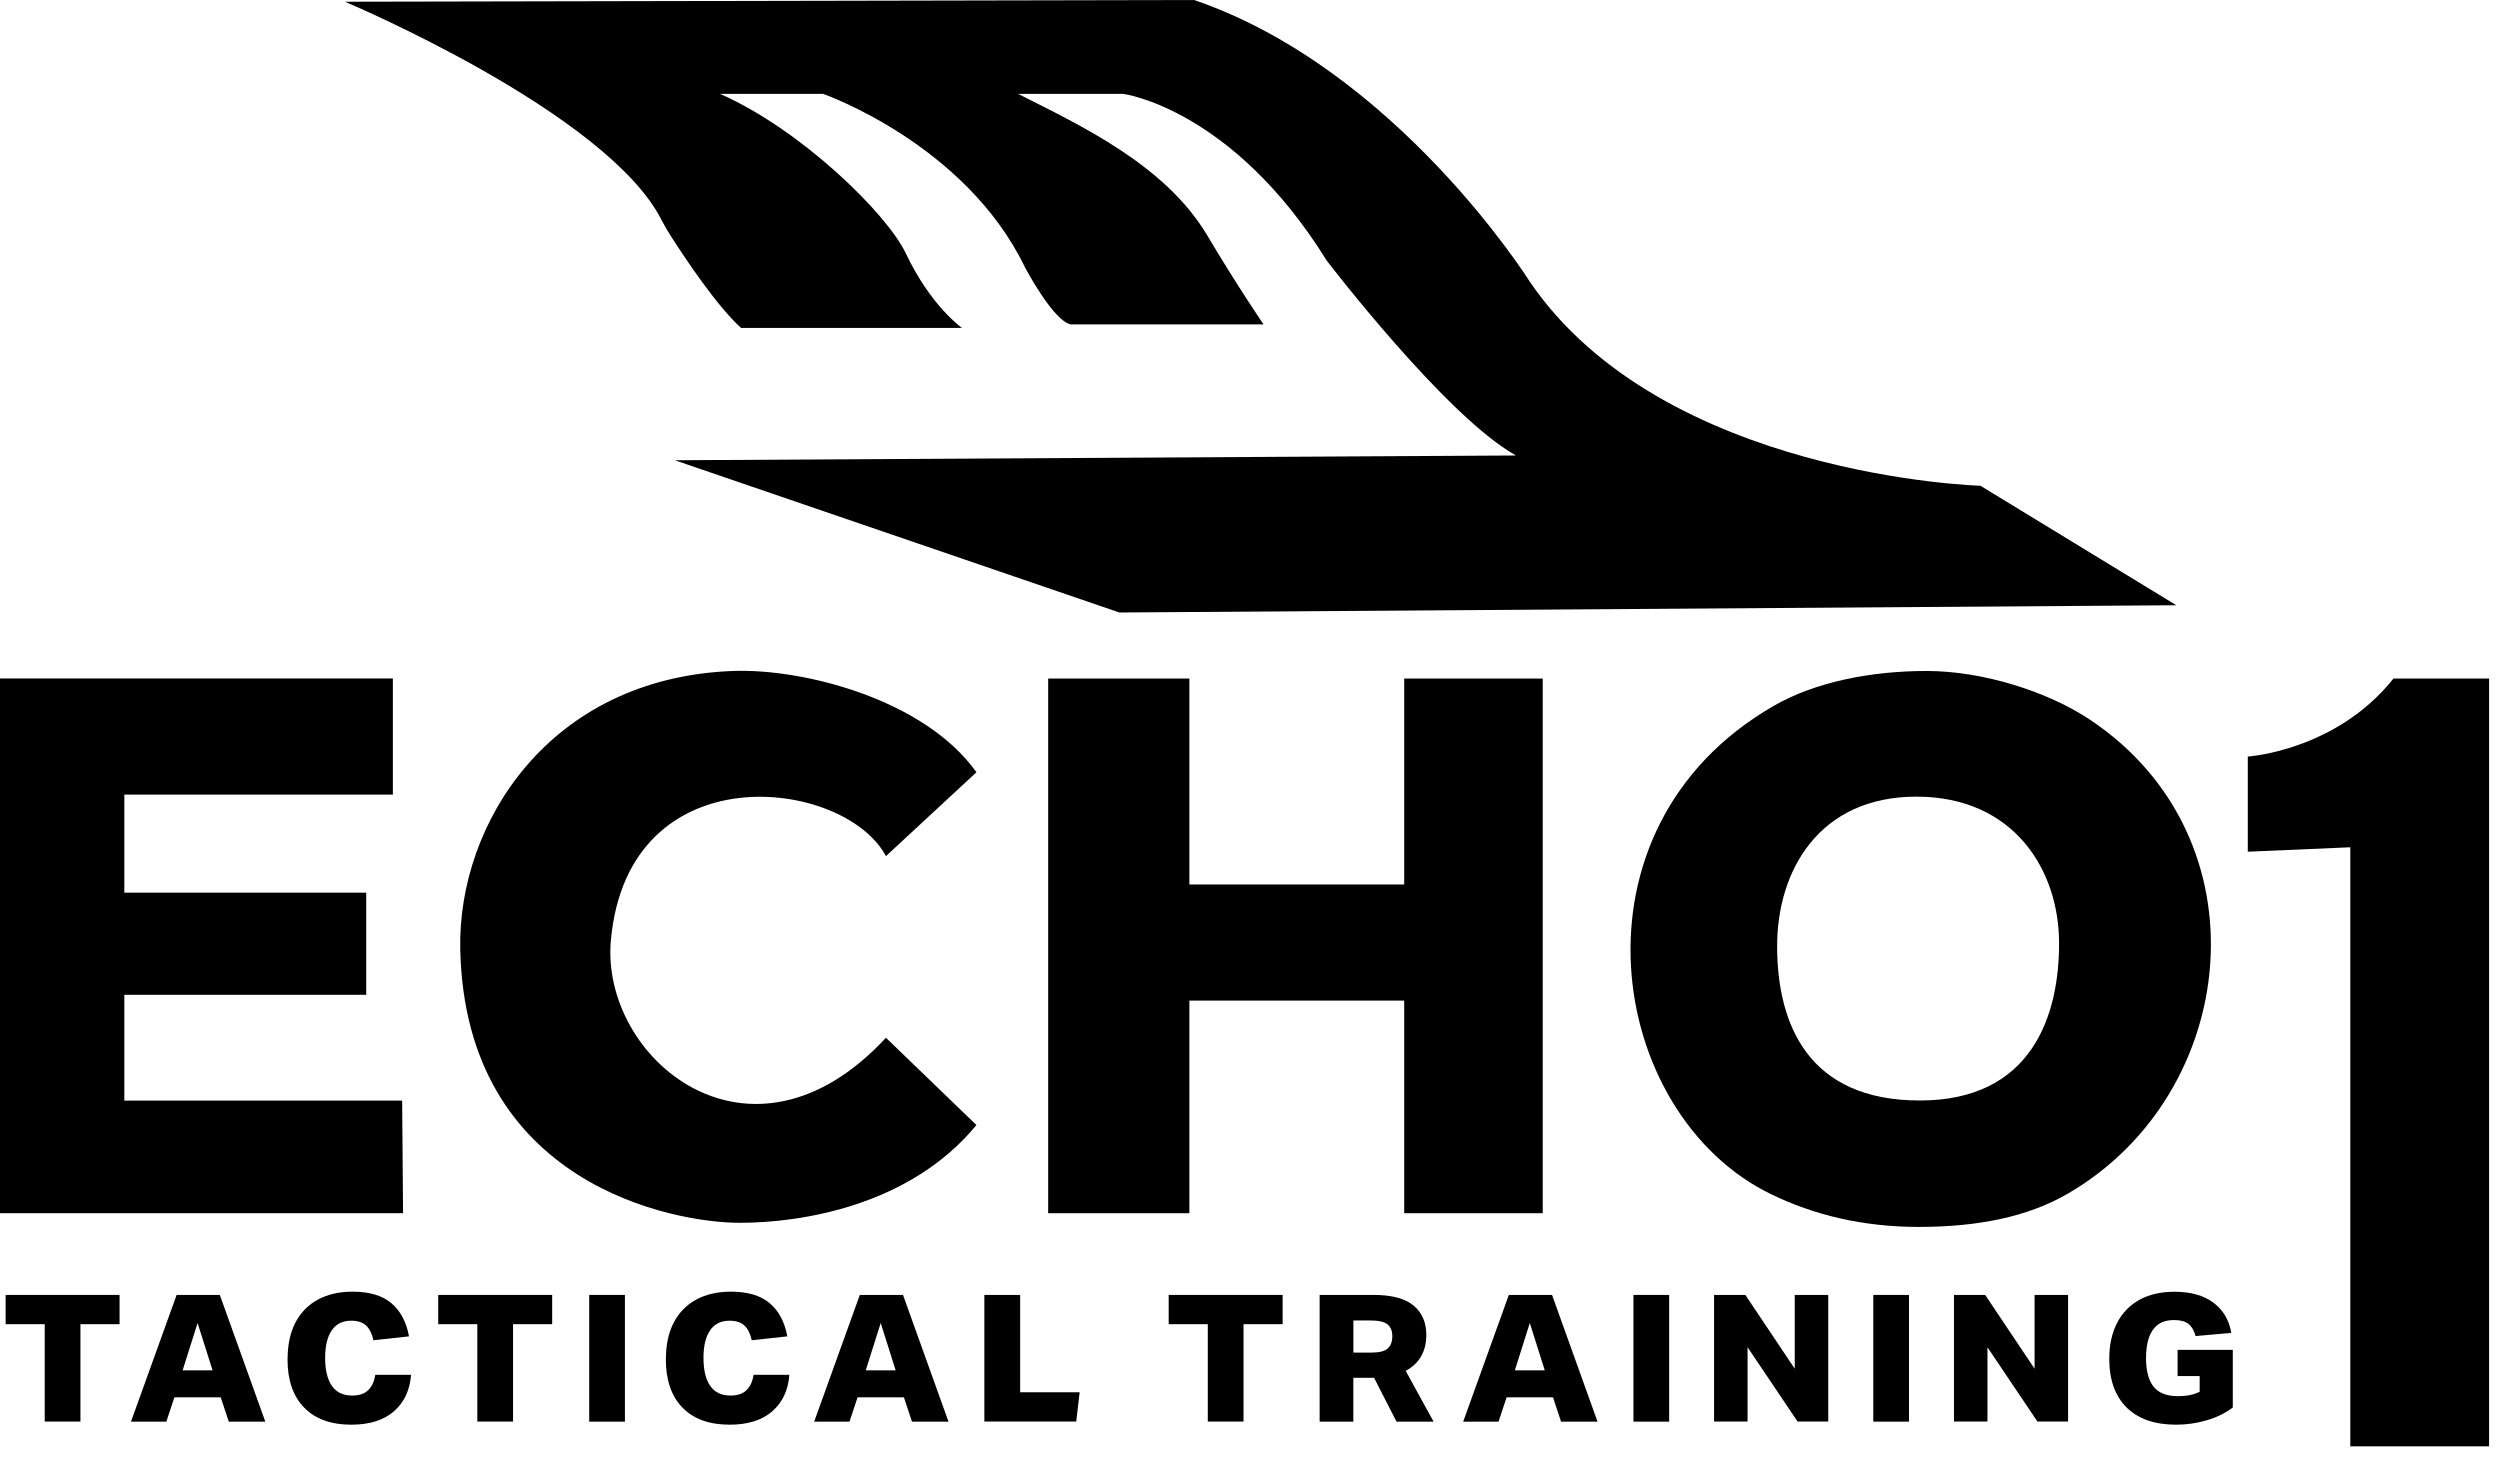
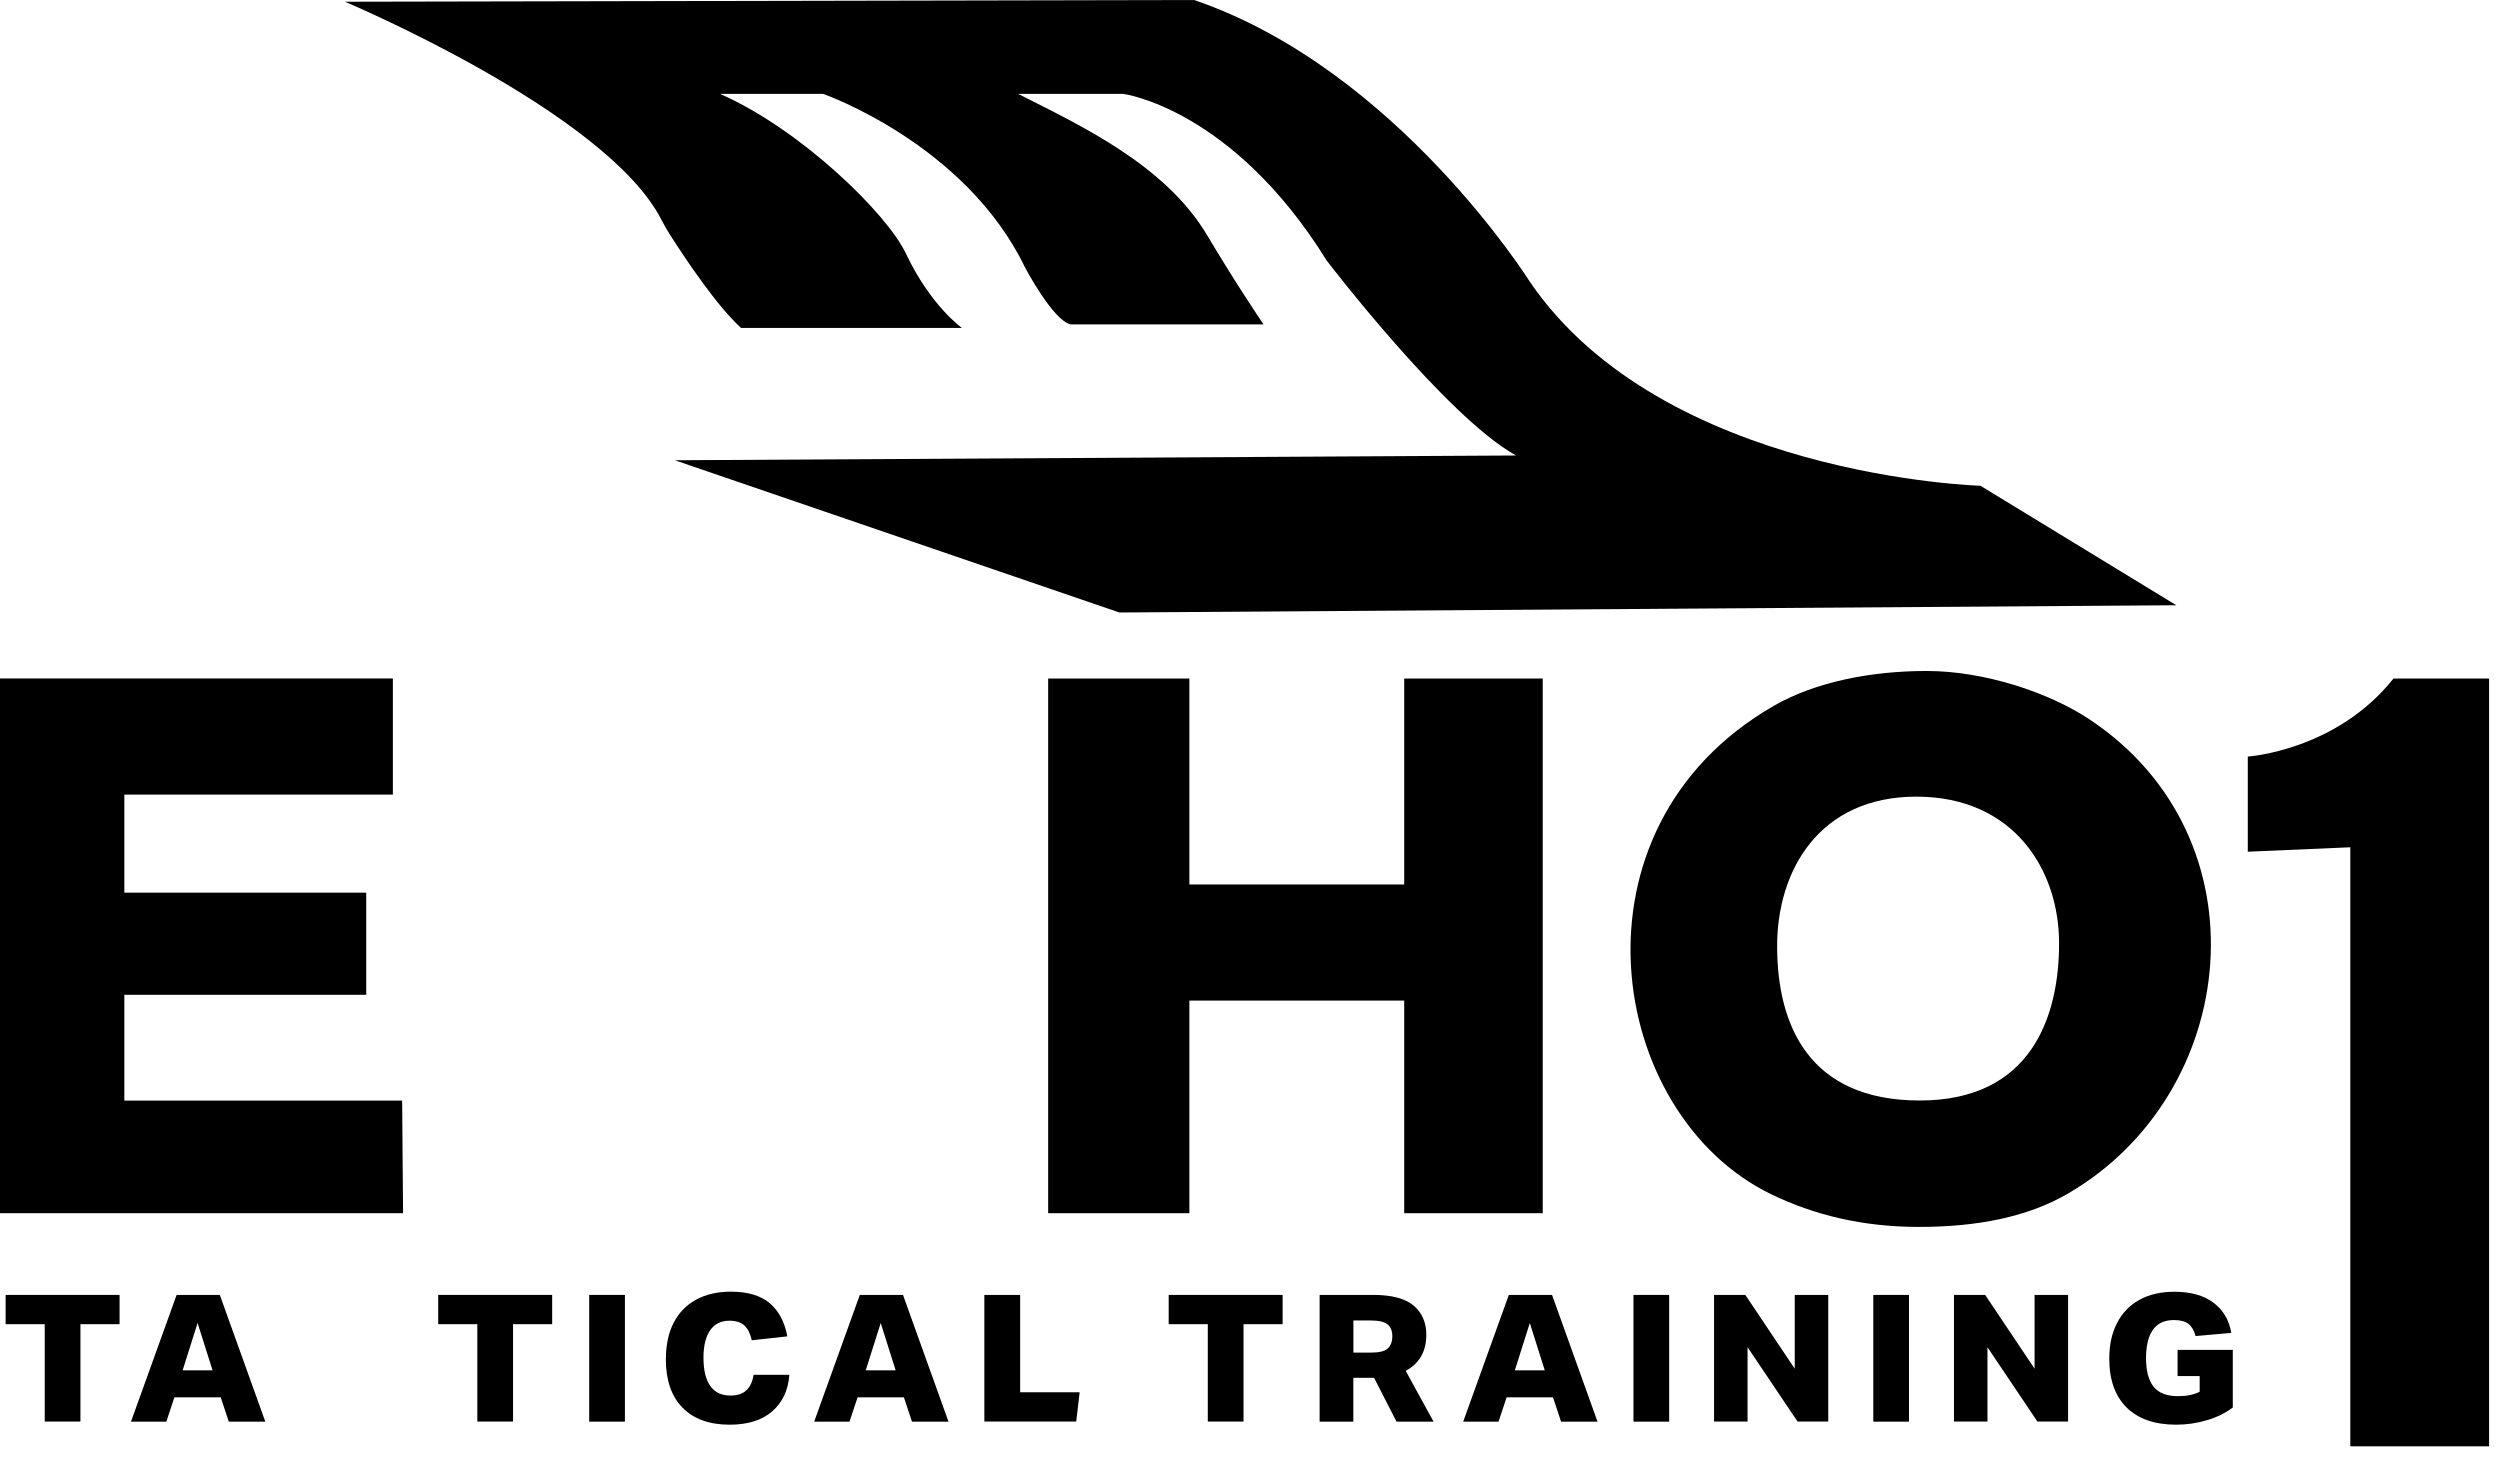
<svg xmlns="http://www.w3.org/2000/svg" width="120" height="70" viewBox="0 0 120 70" fill="none">
  <g clip-path="url(#clip0_7985_11810)">
    <path d="M-0.564 32.566H18.858V38.14H5.968V42.849H17.579V47.751H5.968V52.83H19.303L19.347 58.234H-0.564V32.566Z" fill="black" />
-     <path d="M22.092 45.545C21.972 39.582 26.317 32.541 35.174 32.207C38.529 32.078 44.364 33.55 46.869 37.069L42.525 41.094C40.537 37.338 30.16 36.063 29.323 45.119C28.797 50.797 36.008 56.853 42.525 49.812L46.869 54.002C43.695 57.859 38.513 58.695 35.507 58.695C32.328 58.695 22.321 56.849 22.092 45.545Z" fill="black" />
    <path d="M67.402 48.028H57.09V58.234H50.312V32.57H57.09V42.455H67.402V32.57H74.051V58.234H67.402V48.024V48.028Z" fill="black" />
    <path d="M85.133 33.884C87.109 32.746 89.762 32.207 92.484 32.207C95.205 32.207 98.331 33.212 100.335 34.556C108.856 40.254 107.521 52.494 99.261 57.292C97.305 58.43 94.876 58.892 92.103 58.892C89.382 58.892 87.053 58.309 85.025 57.328C77.109 53.504 74.937 39.755 85.129 33.888L85.133 33.884ZM85.302 45.449C85.314 49.181 86.805 52.824 92.151 52.824C97.498 52.824 98.836 48.803 98.836 45.28C98.836 41.758 96.664 38.239 91.987 38.239C87.309 38.239 85.29 41.802 85.302 45.449Z" fill="black" />
    <path d="M107.894 36.314C107.894 36.314 112.122 36.045 114.887 32.57H119.476V69.425H112.815V40.669L107.894 40.882V36.314Z" fill="black" />
    <path d="M2.147 63.561H0.27V62.156H5.739V63.561H3.861V68.235H2.147V63.561Z" fill="black" />
    <path d="M10.598 67.072H8.371L7.984 68.239H6.287L8.478 62.156H10.551L12.735 68.239H10.982L10.594 67.072H10.598ZM9.484 63.504L8.766 65.777H10.203L9.484 63.504Z" fill="black" />
-     <path d="M13.804 65.247C13.804 64.554 13.929 63.967 14.181 63.483C14.434 62.999 14.793 62.633 15.259 62.381C15.725 62.128 16.28 62 16.92 62C17.724 62 18.342 62.181 18.78 62.548C19.217 62.914 19.502 63.444 19.633 64.145L17.926 64.333C17.855 64.017 17.738 63.778 17.574 63.626C17.414 63.473 17.172 63.394 16.856 63.394C16.447 63.394 16.137 63.547 15.928 63.853C15.714 64.159 15.607 64.604 15.607 65.18C15.607 65.756 15.714 66.211 15.931 66.521C16.144 66.83 16.468 66.987 16.902 66.987C17.243 66.987 17.503 66.898 17.677 66.724C17.855 66.549 17.965 66.304 18.015 65.991H19.729C19.676 66.727 19.402 67.31 18.911 67.741C18.421 68.171 17.738 68.385 16.863 68.385C15.885 68.385 15.131 68.111 14.601 67.567C14.068 67.022 13.801 66.247 13.801 65.24" fill="black" />
    <path d="M22.912 63.561H21.034V62.156H26.504V63.561H24.626V68.235H22.912V63.561Z" fill="black" />
    <path d="M29.996 62.156H28.282V68.239H29.996V62.156Z" fill="black" />
    <path d="M31.963 65.247C31.963 64.554 32.088 63.967 32.34 63.483C32.593 62.999 32.952 62.633 33.418 62.381C33.884 62.128 34.439 62 35.079 62C35.883 62 36.502 62.181 36.939 62.548C37.376 62.914 37.661 63.444 37.792 64.145L36.085 64.333C36.014 64.017 35.897 63.778 35.733 63.626C35.57 63.473 35.331 63.394 35.015 63.394C34.606 63.394 34.297 63.547 34.087 63.853C33.873 64.159 33.767 64.604 33.767 65.18C33.767 65.756 33.873 66.211 34.09 66.521C34.304 66.83 34.627 66.987 35.061 66.987C35.403 66.987 35.662 66.898 35.836 66.724C36.014 66.549 36.124 66.304 36.174 65.991H37.889C37.835 66.727 37.561 67.31 37.071 67.741C36.58 68.171 35.897 68.385 35.022 68.385C34.044 68.385 33.29 68.111 32.76 67.567C32.227 67.022 31.96 66.247 31.96 65.24" fill="black" />
    <path d="M43.39 67.072H41.164L40.776 68.239H39.08L41.271 62.156H43.344L45.528 68.239H43.775L43.387 67.072H43.39ZM42.274 63.504L41.555 65.777H42.992L42.274 63.504Z" fill="black" />
    <path d="M47.249 62.156H48.967V66.83H51.823L51.659 68.235H47.249V62.156Z" fill="black" />
    <path d="M57.974 63.561H56.097V62.156H61.566V63.561H59.689V68.235H57.974V63.561Z" fill="black" />
    <path d="M63.345 62.156H65.924C66.809 62.156 67.453 62.327 67.858 62.672C68.264 63.017 68.463 63.483 68.463 64.073C68.463 64.867 68.132 65.443 67.474 65.802L68.811 68.239H67.033L65.956 66.136H64.96V68.239H63.342V62.156H63.345ZM66.831 64.141C66.831 63.885 66.756 63.696 66.603 63.572C66.45 63.447 66.183 63.383 65.806 63.383H64.963V64.924H65.835C66.205 64.924 66.464 64.859 66.61 64.728C66.756 64.596 66.831 64.401 66.831 64.141Z" fill="black" />
    <path d="M74.544 67.072H72.317L71.93 68.239H70.233L72.424 62.156H74.498L76.681 68.239H74.931L74.544 67.072ZM73.431 63.504L72.712 65.777H74.149L73.431 63.504Z" fill="black" />
    <path d="M80.12 62.156H78.406V68.239H80.12V62.156Z" fill="black" />
    <path d="M82.275 62.156H83.776L86.148 65.699V62.156H87.756V68.235H86.284L83.883 64.667V68.235H82.275V62.156Z" fill="black" />
    <path d="M91.632 62.156H89.918V68.239H91.632V62.156Z" fill="black" />
    <path d="M93.791 62.156H95.288L97.66 65.699V62.156H99.268V68.235H97.796L95.398 64.667V68.235H93.791V62.156Z" fill="black" />
    <path d="M101.245 65.223C101.245 64.565 101.366 63.996 101.615 63.512C101.86 63.028 102.216 62.658 102.685 62.395C103.151 62.136 103.717 62.004 104.375 62.004C105.154 62.004 105.776 62.178 106.242 62.527C106.708 62.875 106.996 63.359 107.103 63.978L105.388 64.131C105.321 63.875 105.211 63.683 105.058 63.555C104.901 63.427 104.67 63.363 104.357 63.363C104.026 63.363 103.763 63.441 103.567 63.594C103.372 63.747 103.23 63.96 103.141 64.227C103.055 64.497 103.009 64.814 103.009 65.177C103.009 65.796 103.13 66.258 103.372 66.56C103.614 66.863 104.005 67.016 104.542 67.016C104.969 67.016 105.314 66.944 105.584 66.802V66.052H104.524V64.793H107.174V67.56C106.822 67.826 106.405 68.033 105.929 68.171C105.452 68.314 104.962 68.385 104.453 68.385C103.422 68.385 102.632 68.108 102.077 67.56C101.523 67.008 101.245 66.23 101.245 65.219" fill="black" />
    <path d="M32.411 22.099L53.73 29.4L104.463 29.052L95.061 23.316C95.061 23.316 79.829 22.892 73.437 13.53C73.437 13.53 67.041 3.319 57.317 0L16.556 0.083C16.556 0.083 29.15 5.377 31.766 10.584C31.895 10.838 32.042 11.084 32.196 11.323C32.862 12.367 34.414 14.7 35.571 15.74H46.173C46.173 15.74 44.679 14.696 43.482 12.167C42.565 10.236 38.434 6.21 34.564 4.507H39.512C39.512 4.507 46.345 6.892 49.205 12.845C49.205 12.845 50.552 15.399 51.394 15.57H60.649C60.649 15.57 59.352 13.667 57.958 11.316C55.937 7.913 51.899 6.04 48.871 4.507H53.92C53.92 4.507 59.137 5.189 63.68 12.504C63.68 12.504 69.402 19.994 72.767 21.863L32.414 22.092L32.411 22.099Z" fill="black" />
  </g>
  <defs>
    <clipPath id="clip0_7985_11810">
      <rect width="120" height="70" fill="black" />
    </clipPath>
  </defs>
</svg>